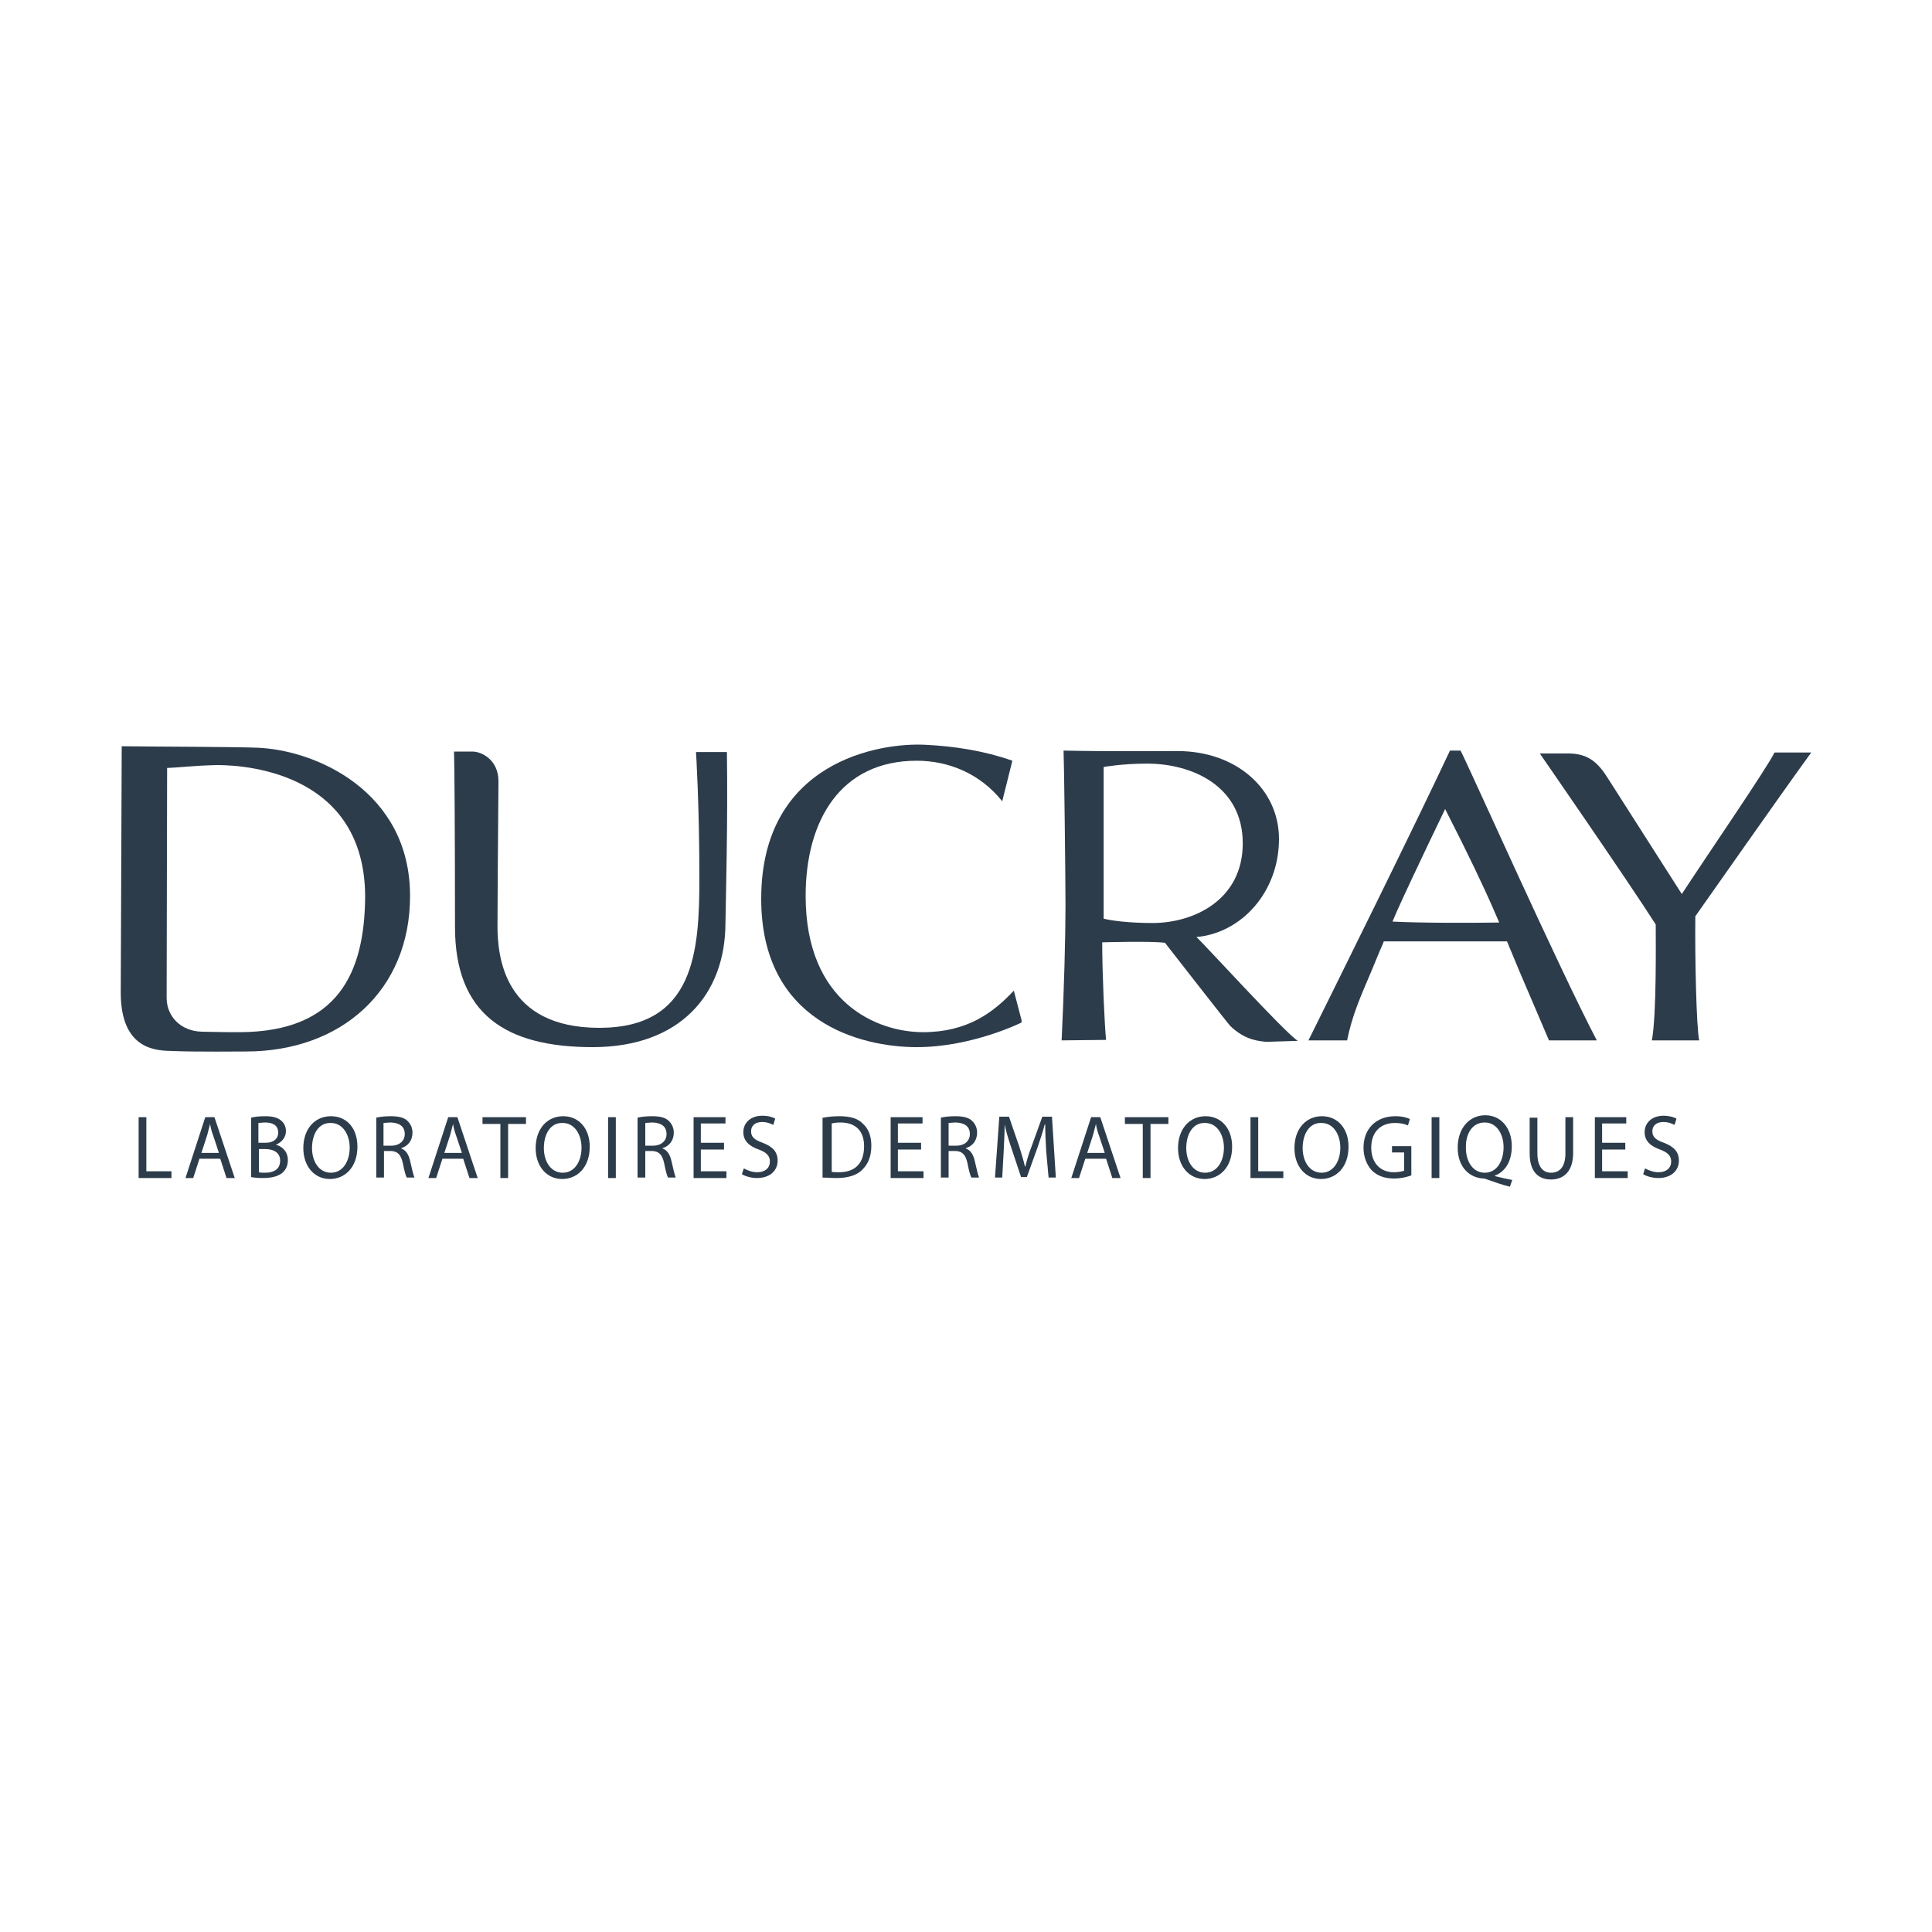
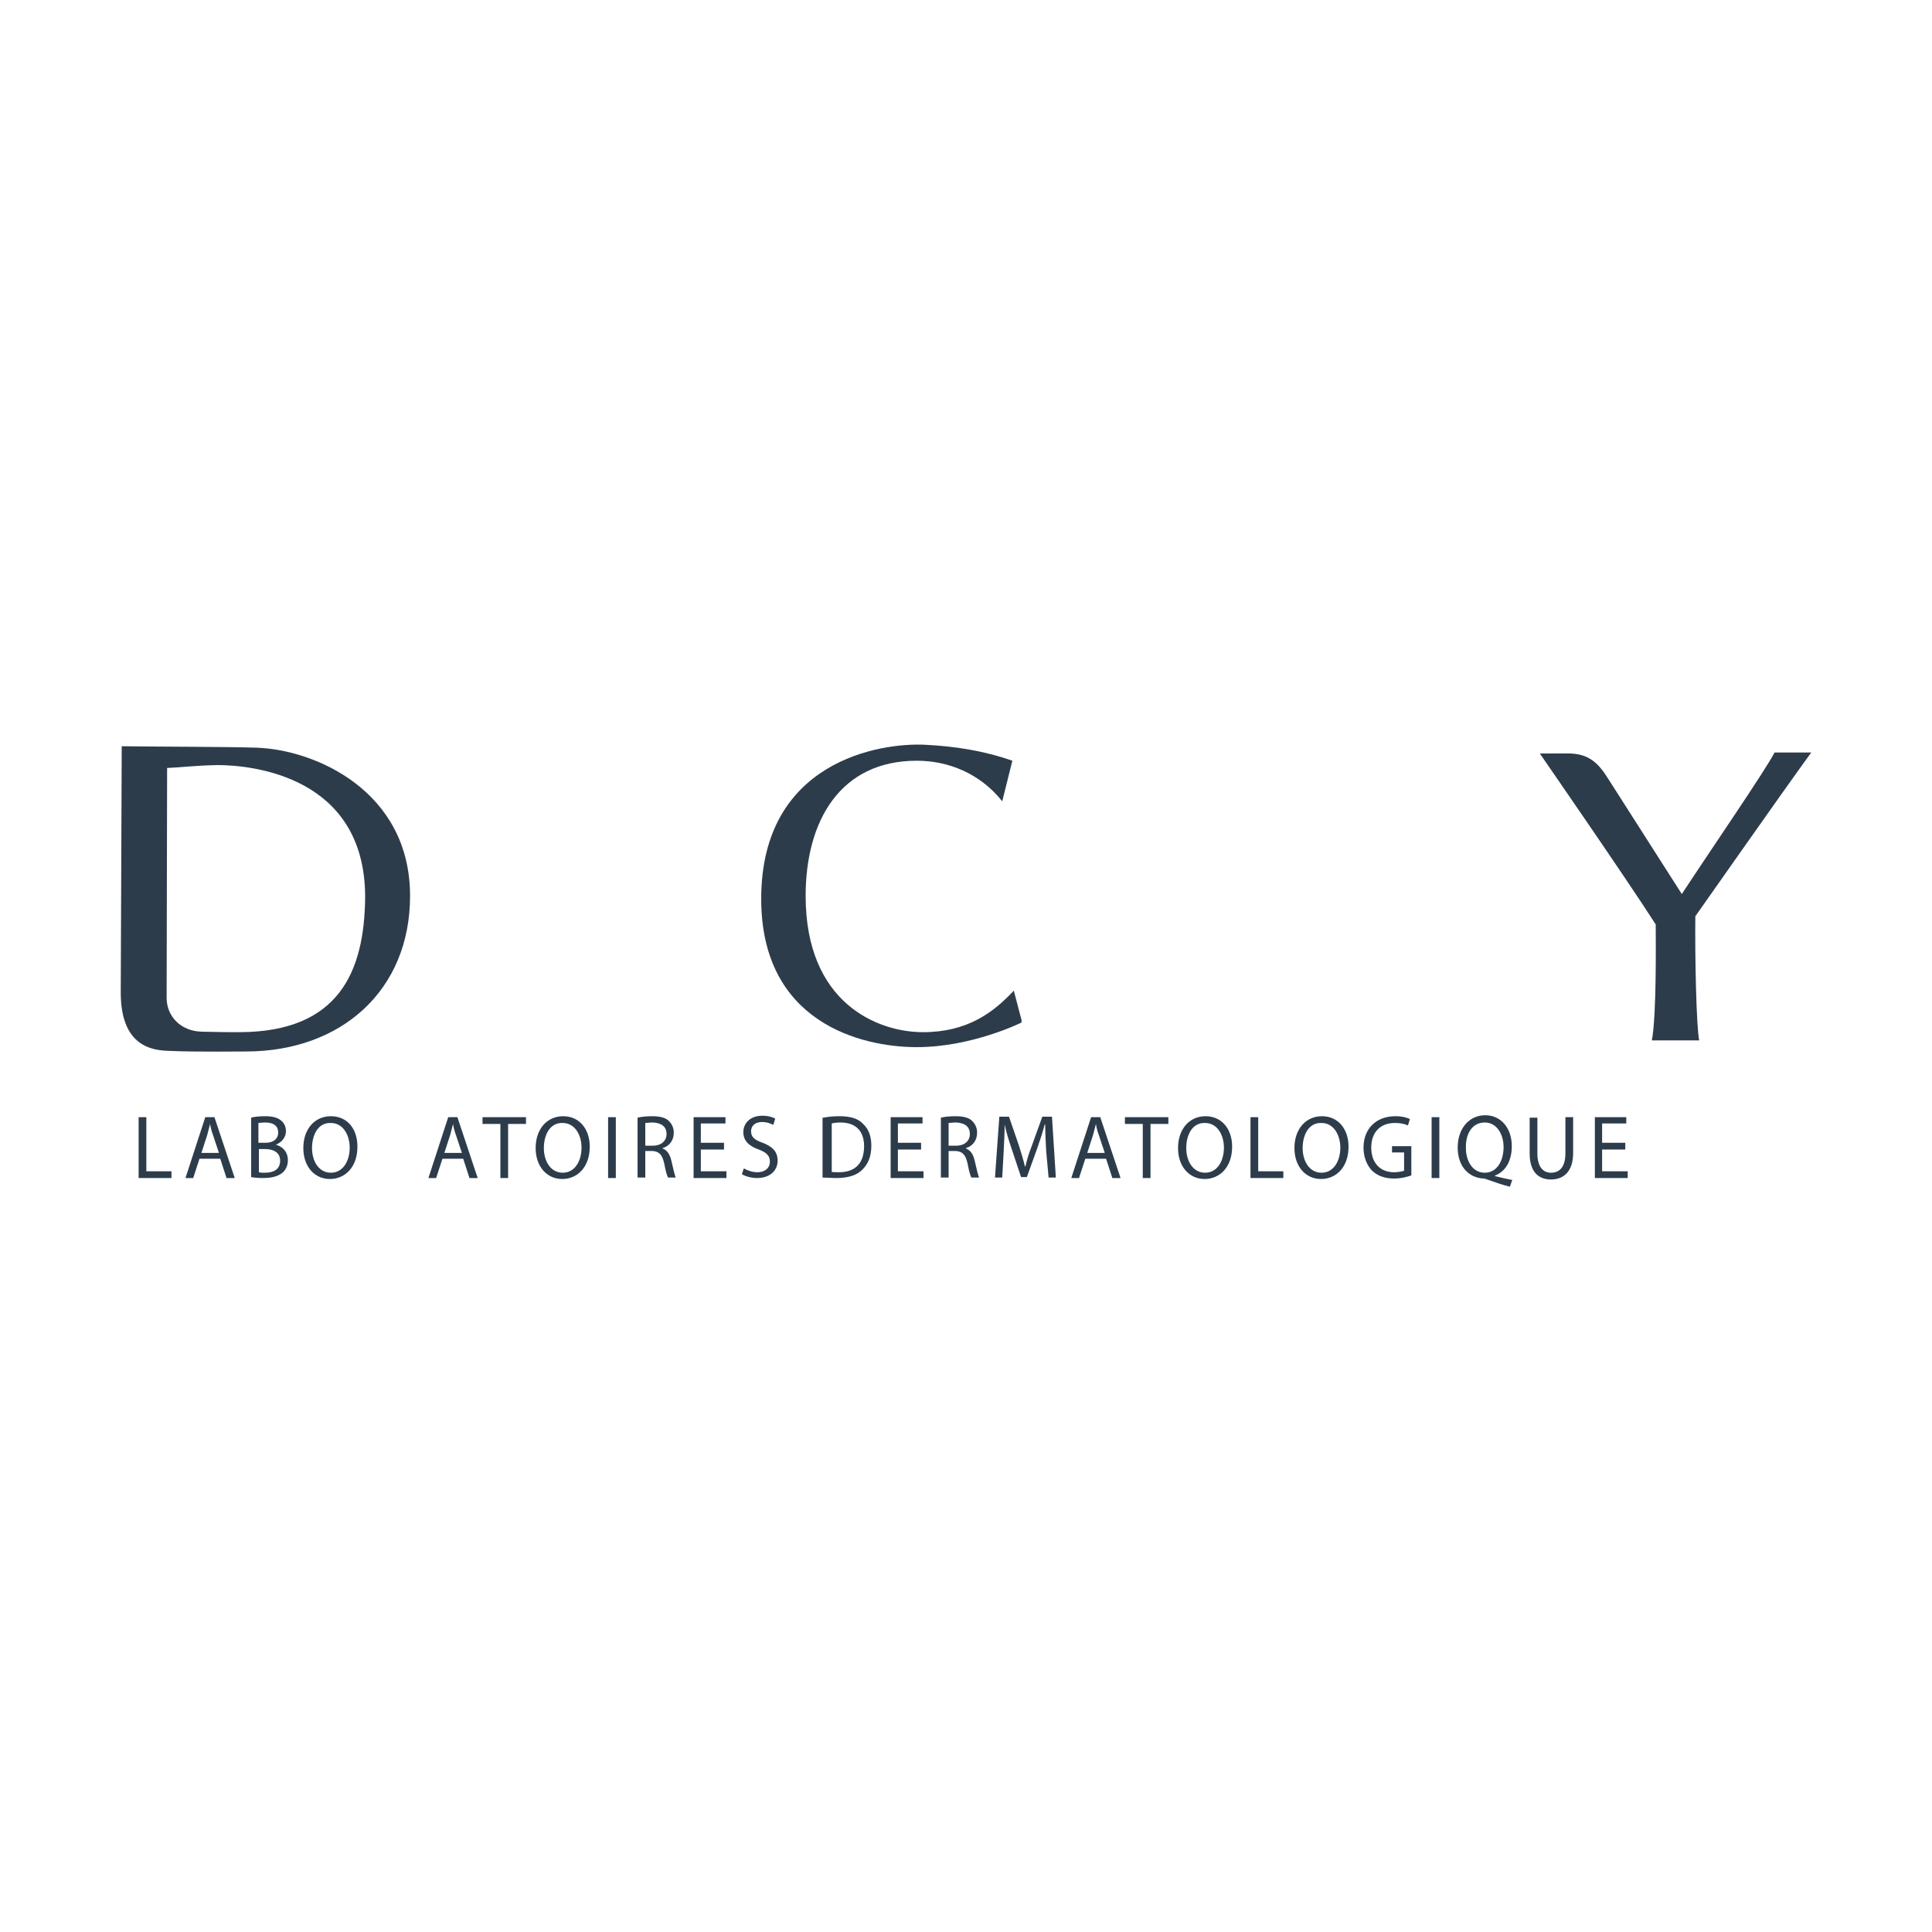
<svg xmlns="http://www.w3.org/2000/svg" version="1.1" id="Ebene_1" x="0px" y="0px" viewBox="0 0 400 400" style="enable-background:new 0 0 400 400;" xml:space="preserve">
  <style type="text/css">
	.st0{fill:#2D3C4B;}
</style>
  <g>
    <path class="st0" d="M351,189.7c1.3-1.8,17.8-25.4,24-33.9h-7.6c-1.9,3.7-12.9,19.7-19.2,29.3l-15.2-23.8c-2.1-3.4-4.1-5.2-8-5.3   h-6.2c0,0,18.2,26.3,24,35.4c0,3.2,0.2,18.7-0.8,24h9.8C351.2,212.6,350.9,197.8,351,189.7" />
-     <path class="st0" d="M150.5,155.7h-6.4c0,0,0.7,10.9,0.7,26.1c0,15.2-1,31-20.7,31c-19.8,0-21.1-14.8-21.1-21.1   c0-5.3,0.1-17,0.2-29.6v-0.4c0-4.3-3.4-6.1-5.4-6.1H94c0.1,2.7,0.2,18.3,0.2,36.3s10.4,24.9,28.5,24.9c18.1,0,27.5-10.9,27.5-25.8   C150.3,184.6,150.7,170.3,150.5,155.7" />
    <path class="st0" d="M209.9,205.1c-4.2,4.5-9.6,8.6-18.8,8.6c-9.4,0-24.3-6-24.3-28.2c0-15.6,7.2-28,23-28c6.5,0,13.1,2.6,17.7,8.4   l2.1-8.4c-6-2.1-12-3-18-3.3c-9.4-0.5-34,3.4-34,31.9c0,25.6,20.7,30.7,32.2,30.7c11.5,0,21.7-5.1,21.7-5.1v-0.5L209.9,205.1" />
-     <path class="st0" d="M262.6,215.6l0.3,0h0.4 M268.7,215.5c-2.7-1.7-19.6-20.3-21-21.5c9.3-0.8,17.1-9.3,17.1-20.3   c0-10.4-8.9-18.2-21-18.2c-4.3,0-14.4,0.1-23.6-0.1c0.1,1.9,0.4,25.9,0.4,32.2c0,6.3-0.3,17.4-0.8,27.8l9.2-0.1   c-0.3-2.9-0.8-13.7-0.8-20.2c0,0,10.2-0.3,13,0.1c0,0,13,16.7,13.5,17.2c2.4,2.3,4.7,3.1,7.5,3.3L268.7,215.5z M238.6,191.1   c-4.8,0-8.6-0.5-10.1-0.9v-31.4c0,0,3.7-0.7,9-0.7c9.4,0,19.8,4.7,19.8,16.5C257.3,186.3,247.2,191.1,238.6,191.1" />
-     <path class="st0" d="M278.9,215.4L278.9,215.4c1.1-5.3,2.6-8.6,5.1-14.5l1.7-4.1c0.3-0.7,0.6-1.3,0.8-1.9H312   c0.3,0.6,0.5,1.3,0.8,1.9l1.7,4.1c2.9,6.8,6.2,14.5,6.2,14.5h9.9c-8.1-15.5-26.3-56.3-28.2-60h-2.2c-7.3,15.6-23.6,48.5-29.3,60   L278.9,215.4 M276.9,215.4l0.3,0h0.4 M288.3,190.8l0.9-2.1c3.6-8,10-21.2,10-21.2c4.6,9,8,16.1,10.2,21.2l1,2.3   C304.2,191.1,293.9,191.1,288.3,190.8" />
    <path class="st0" d="M25,205.5c0,12.3,7.9,12,10.8,12.1c4.1,0.2,15.1,0.1,15.1,0.1c19.8,0,34-12.7,34-32.2   c0-21.7-19.6-30.3-31.8-30.7c-5.6-0.2-21-0.2-27.9-0.3L25,205.5 M49.7,213.7c-2.6,0-3.7,0-7.9-0.1c-4.4-0.1-7.3-3.2-7.3-7   c0-7.5,0.1-47.6,0.1-47.6c2.8-0.1,5.5-0.5,10.4-0.6c7.2,0,30.5,2.3,30.6,27.2C75.5,201.4,70,213.6,49.7,213.7" />
    <polygon class="st0" points="28.7,231.3 30.3,231.3 30.3,242.5 35.5,242.5 35.5,243.9 28.7,243.9  " />
    <path class="st0" d="M41.3,239.9l-1.3,4h-1.6l4.1-12.6h1.9l4.2,12.6h-1.7l-1.3-4H41.3z M45.3,238.6l-1.2-3.6   c-0.3-0.8-0.5-1.6-0.6-2.3h0c-0.2,0.8-0.4,1.5-0.6,2.3l-1.2,3.7H45.3z" />
    <path class="st0" d="M52,231.4c0.7-0.2,1.8-0.3,2.9-0.3c1.6,0,2.6,0.3,3.3,0.9c0.6,0.5,1,1.2,1,2.2c0,1.2-0.8,2.3-2.1,2.8v0   c1.2,0.3,2.5,1.3,2.5,3.2c0,1.1-0.4,1.9-1,2.5c-0.9,0.8-2.2,1.2-4.2,1.2c-1.1,0-1.9-0.1-2.4-0.2V231.4z M53.6,236.6H55   c1.7,0,2.6-0.9,2.6-2.1c0-1.5-1.1-2.1-2.7-2.1c-0.7,0-1.1,0.1-1.4,0.1V236.6z M53.6,242.7c0.3,0.1,0.8,0.1,1.3,0.1   c1.6,0,3.1-0.6,3.1-2.5c0-1.7-1.4-2.4-3.1-2.4h-1.3V242.7z" />
    <path class="st0" d="M74,237.4c0,4.3-2.6,6.7-5.7,6.7c-3.2,0-5.5-2.6-5.5-6.4c0-4,2.4-6.6,5.7-6.6C71.9,231.1,74,233.7,74,237.4    M64.6,237.7c0,2.7,1.4,5.1,3.9,5.1c2.5,0,3.9-2.4,3.9-5.2c0-2.5-1.3-5.1-3.9-5.1C65.9,232.4,64.6,234.9,64.6,237.7" />
-     <path class="st0" d="M77.9,231.4c0.8-0.2,1.9-0.3,3-0.3c1.7,0,2.8,0.3,3.5,1c0.6,0.6,1,1.4,1,2.4c0,1.7-1,2.8-2.3,3.2v0.1   c0.9,0.3,1.5,1.2,1.8,2.5c0.4,1.8,0.7,3,0.9,3.5h-1.6c-0.2-0.4-0.5-1.4-0.8-3c-0.4-1.7-1-2.4-2.4-2.5h-1.5v5.5h-1.6V231.4z    M79.4,237.2h1.6c1.7,0,2.8-1,2.8-2.4c0-1.6-1.1-2.3-2.8-2.4c-0.8,0-1.3,0.1-1.6,0.1V237.2z" />
    <path class="st0" d="M91.6,239.9l-1.3,4h-1.6l4.1-12.6h1.9l4.2,12.6h-1.7l-1.3-4H91.6z M95.6,238.6l-1.2-3.6   c-0.3-0.8-0.5-1.6-0.6-2.3h0c-0.2,0.8-0.4,1.5-0.6,2.3l-1.2,3.7H95.6z" />
    <polygon class="st0" points="103.6,232.7 99.9,232.7 99.9,231.3 108.9,231.3 108.9,232.7 105.2,232.7 105.2,243.9 103.6,243.9  " />
    <path class="st0" d="M122.1,237.4c0,4.3-2.6,6.7-5.7,6.7c-3.2,0-5.5-2.6-5.5-6.4c0-4,2.4-6.6,5.7-6.6   C119.9,231.1,122.1,233.7,122.1,237.4 M112.6,237.7c0,2.7,1.4,5.1,3.9,5.1c2.5,0,3.9-2.4,3.9-5.2c0-2.5-1.3-5.1-3.9-5.1   C113.9,232.4,112.6,234.9,112.6,237.7" />
    <rect x="125.9" y="231.3" class="st0" width="1.6" height="12.6" />
    <path class="st0" d="M132,231.4c0.8-0.2,1.9-0.3,3-0.3c1.7,0,2.8,0.3,3.5,1c0.6,0.6,1,1.4,1,2.4c0,1.7-1,2.8-2.3,3.2v0.1   c0.9,0.3,1.5,1.2,1.8,2.5c0.4,1.8,0.7,3,0.9,3.5h-1.6c-0.2-0.4-0.5-1.4-0.8-3c-0.4-1.7-1-2.4-2.4-2.5h-1.5v5.5H132V231.4z    M133.6,237.2h1.6c1.7,0,2.8-1,2.8-2.4c0-1.6-1.1-2.3-2.8-2.4c-0.8,0-1.3,0.1-1.6,0.1V237.2z" />
    <polygon class="st0" points="149.9,238 145.1,238 145.1,242.5 150.4,242.5 150.4,243.9 143.6,243.9 143.6,231.3 150.2,231.3    150.2,232.6 145.1,232.6 145.1,236.6 149.9,236.6  " />
    <path class="st0" d="M154,241.9c0.7,0.4,1.7,0.8,2.8,0.8c1.6,0,2.6-0.9,2.6-2.2c0-1.2-0.7-1.9-2.3-2.5c-2-0.7-3.2-1.8-3.2-3.6   c0-2,1.6-3.4,3.9-3.4c1.3,0,2.2,0.3,2.7,0.6l-0.4,1.3c-0.4-0.2-1.2-0.6-2.3-0.6c-1.7,0-2.3,1-2.3,1.9c0,1.2,0.7,1.8,2.4,2.4   c2.1,0.8,3.1,1.9,3.1,3.7c0,1.9-1.4,3.6-4.3,3.6c-1.2,0-2.5-0.4-3.1-0.8L154,241.9z" />
    <path class="st0" d="M170.5,231.4c1-0.2,2.1-0.3,3.3-0.3c2.3,0,3.9,0.5,4.9,1.6c1.1,1,1.7,2.5,1.7,4.5c0,2.1-0.6,3.7-1.8,4.9   c-1.1,1.2-3,1.8-5.4,1.8c-1.1,0-2.1-0.1-2.9-0.1V231.4z M172.1,242.6c0.4,0.1,1,0.1,1.6,0.1c3.4,0,5.2-1.9,5.2-5.4   c0-3-1.6-4.9-4.9-4.9c-0.8,0-1.4,0.1-1.8,0.2V242.6z" />
    <polygon class="st0" points="190.7,238 185.9,238 185.9,242.5 191.2,242.5 191.2,243.9 184.4,243.9 184.4,231.3 191,231.3    191,232.6 185.9,232.6 185.9,236.6 190.7,236.6  " />
-     <path class="st0" d="M194.8,231.4c0.8-0.2,1.9-0.3,3-0.3c1.7,0,2.8,0.3,3.5,1c0.6,0.6,1,1.4,1,2.4c0,1.7-1,2.8-2.3,3.2v0.1   c0.9,0.3,1.5,1.2,1.8,2.5c0.4,1.8,0.7,3,0.9,3.5h-1.6c-0.2-0.4-0.5-1.4-0.8-3c-0.4-1.7-1-2.4-2.4-2.5h-1.5v5.5h-1.6V231.4z    M196.4,237.2h1.6c1.7,0,2.8-1,2.8-2.4c0-1.6-1.1-2.3-2.8-2.4c-0.8,0-1.3,0.1-1.6,0.1V237.2z" />
+     <path class="st0" d="M194.8,231.4c0.8-0.2,1.9-0.3,3-0.3c1.7,0,2.8,0.3,3.5,1c0.6,0.6,1,1.4,1,2.4c0,1.7-1,2.8-2.3,3.2v0.1   c0.9,0.3,1.5,1.2,1.8,2.5c0.4,1.8,0.7,3,0.9,3.5h-1.6c-0.2-0.4-0.5-1.4-0.8-3c-0.4-1.7-1-2.4-2.4-2.5h-1.5v5.5h-1.6V231.4z    M196.4,237.2h1.6c1.7,0,2.8-1,2.8-2.4c0-1.6-1.1-2.3-2.8-2.4c-0.8,0-1.3,0.1-1.6,0.1V237.2" />
    <path class="st0" d="M216.6,238.3c-0.1-1.8-0.2-3.9-0.2-5.5h-0.1c-0.4,1.5-0.9,3.1-1.5,4.8l-2.2,6.1h-1.2l-2-6   c-0.6-1.8-1.1-3.4-1.4-4.9h0c0,1.6-0.1,3.7-0.2,5.6l-0.3,5.4H206l0.9-12.6h2l2.1,6.1c0.5,1.6,0.9,2.9,1.2,4.2h0.1   c0.3-1.3,0.7-2.7,1.3-4.2l2.2-6.1h2l0.8,12.6h-1.5L216.6,238.3z" />
    <path class="st0" d="M224.7,239.9l-1.3,4h-1.6l4.1-12.6h1.9l4.2,12.6h-1.7l-1.3-4H224.7z M228.7,238.6l-1.2-3.6   c-0.3-0.8-0.5-1.6-0.6-2.3h0c-0.2,0.8-0.4,1.5-0.6,2.3l-1.2,3.7H228.7z" />
    <polygon class="st0" points="236.6,232.7 232.9,232.7 232.9,231.3 241.9,231.3 241.9,232.7 238.2,232.7 238.2,243.9 236.6,243.9     " />
    <path class="st0" d="M255.1,237.4c0,4.3-2.6,6.7-5.7,6.7c-3.2,0-5.5-2.6-5.5-6.4c0-4,2.4-6.6,5.7-6.6   C252.9,231.1,255.1,233.7,255.1,237.4 M245.6,237.7c0,2.7,1.4,5.1,3.9,5.1c2.5,0,3.9-2.4,3.9-5.2c0-2.5-1.3-5.1-3.9-5.1   C246.9,232.4,245.6,234.9,245.6,237.7" />
    <polygon class="st0" points="258.9,231.3 260.5,231.3 260.5,242.5 265.7,242.5 265.7,243.9 258.9,243.9  " />
    <path class="st0" d="M279.2,237.4c0,4.3-2.6,6.7-5.7,6.7c-3.2,0-5.5-2.6-5.5-6.4c0-4,2.4-6.6,5.7-6.6   C277,231.1,279.2,233.7,279.2,237.4 M269.7,237.7c0,2.7,1.4,5.1,3.9,5.1c2.5,0,3.9-2.4,3.9-5.2c0-2.5-1.3-5.1-3.9-5.1   C271,232.4,269.7,234.9,269.7,237.7" />
    <path class="st0" d="M292.3,243.3c-0.7,0.3-2.1,0.7-3.7,0.7c-1.8,0-3.4-0.5-4.6-1.7c-1-1.1-1.7-2.7-1.7-4.7c0-3.8,2.5-6.5,6.6-6.5   c1.4,0,2.5,0.3,3,0.6l-0.4,1.3c-0.7-0.3-1.5-0.5-2.7-0.5c-3,0-4.9,1.9-4.9,5.1c0,3.2,1.9,5.1,4.7,5.1c1,0,1.7-0.2,2.1-0.3v-3.8   h-2.5v-1.3h4V243.3z" />
    <rect x="296.4" y="231.3" class="st0" width="1.6" height="12.6" />
    <path class="st0" d="M312.6,245.7c-1.6-0.4-3.3-1-4.7-1.5c-0.3-0.1-0.5-0.2-0.7-0.2c-2.9-0.1-5.4-2.3-5.4-6.4c0-4,2.4-6.7,5.7-6.7   c3.3,0,5.5,2.7,5.5,6.4c0,3.2-1.4,5.3-3.5,6.1v0.1c1.2,0.3,2.5,0.6,3.6,0.8L312.6,245.7z M311.3,237.5c0-2.5-1.3-5.1-3.9-5.1   c-2.7,0-4,2.5-3.9,5.3c0,2.7,1.4,5.1,3.9,5.1C309.9,242.8,311.3,240.4,311.3,237.5" />
    <path class="st0" d="M318.3,231.3v7.5c0,2.8,1.2,4,2.8,4c1.8,0,3-1.2,3-4v-7.5h1.6v7.4c0,3.9-2,5.5-4.6,5.5c-2.5,0-4.4-1.5-4.4-5.4   v-7.4H318.3z" />
    <polygon class="st0" points="336.5,238 331.7,238 331.7,242.5 337,242.5 337,243.9 330.2,243.9 330.2,231.3 336.7,231.3    336.7,232.6 331.7,232.6 331.7,236.6 336.5,236.6  " />
-     <path class="st0" d="M340.6,241.9c0.7,0.4,1.7,0.8,2.8,0.8c1.6,0,2.6-0.9,2.6-2.2c0-1.2-0.7-1.9-2.3-2.5c-2-0.7-3.2-1.8-3.2-3.6   c0-2,1.6-3.4,3.9-3.4c1.2,0,2.2,0.3,2.7,0.6l-0.4,1.3c-0.4-0.2-1.2-0.6-2.3-0.6c-1.7,0-2.3,1-2.3,1.9c0,1.2,0.7,1.8,2.4,2.4   c2.1,0.8,3.1,1.9,3.1,3.7c0,1.9-1.4,3.6-4.3,3.6c-1.2,0-2.5-0.4-3.1-0.8L340.6,241.9z" />
  </g>
</svg>